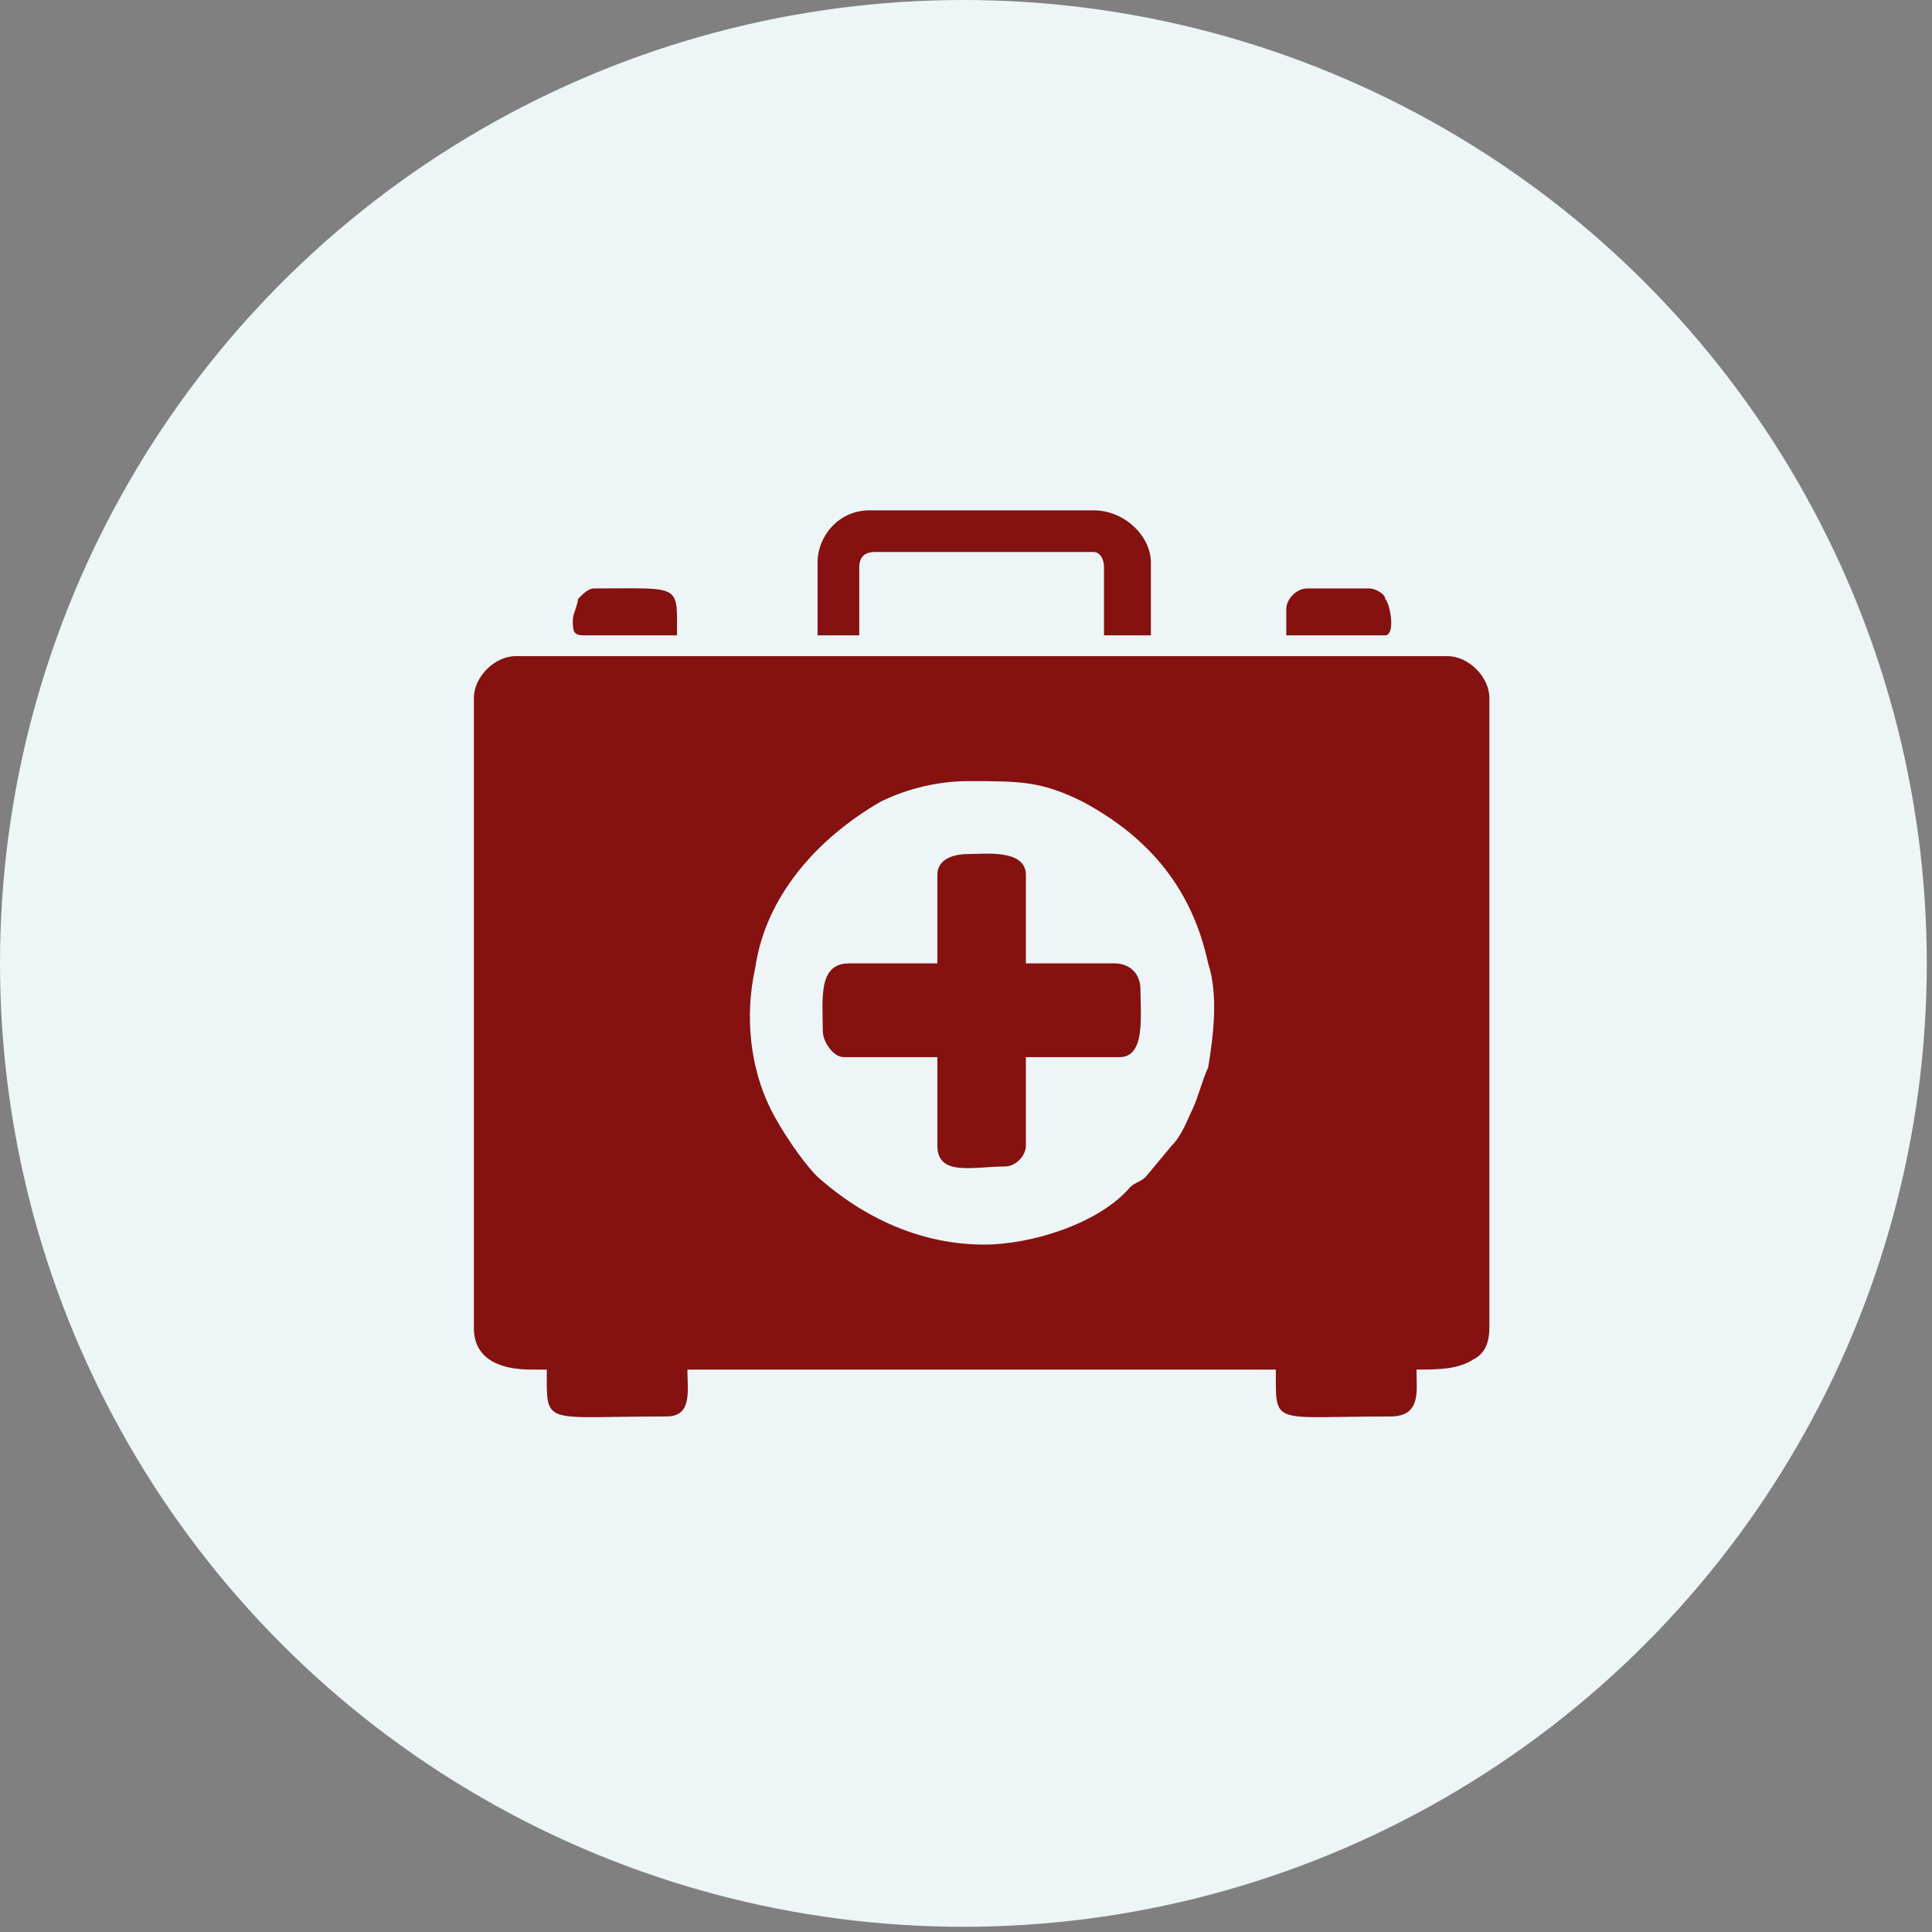
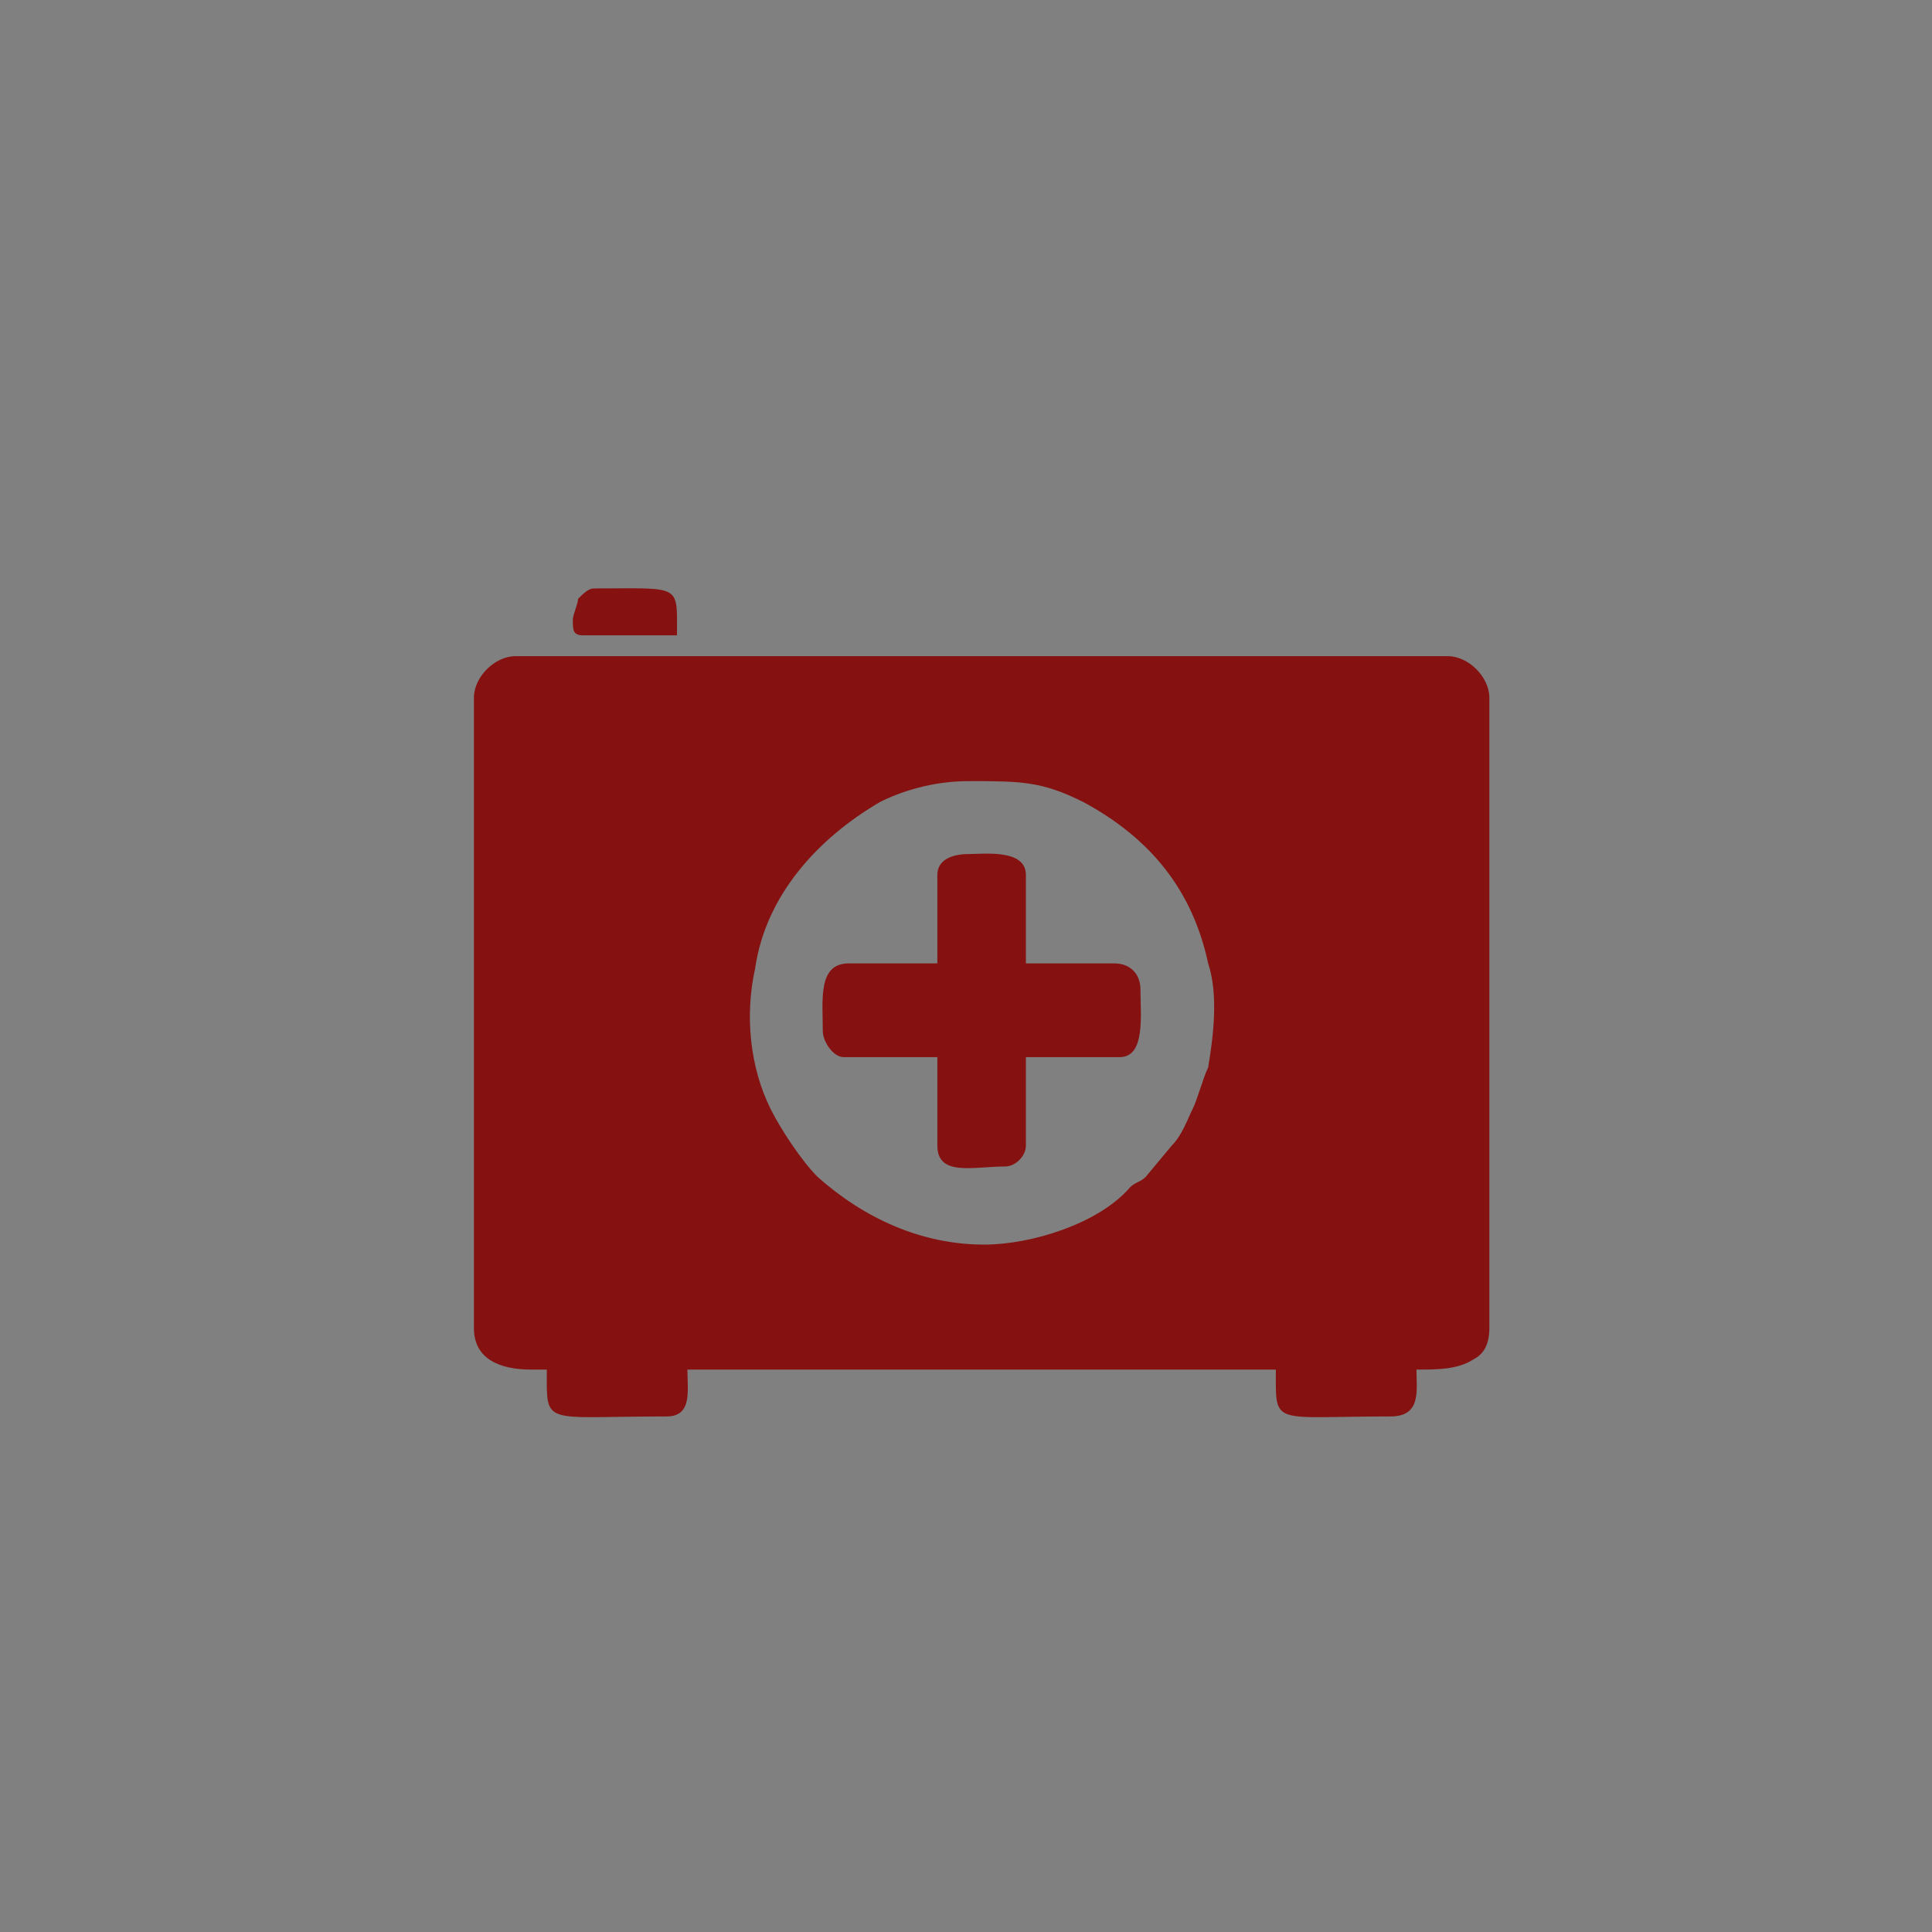
<svg xmlns="http://www.w3.org/2000/svg" xml:space="preserve" width="80px" height="80px" version="1.1" style="shape-rendering:geometricPrecision; text-rendering:geometricPrecision; image-rendering:optimizeQuality; fill-rule:evenodd; clip-rule:evenodd" viewBox="0 0 3.71 3.71">
  <rect x="0" y="0" width="3.71" height="3.71" fill="#808080" stroke="none" />
  <defs>
    <style type="text/css"> .fil1 {fill:#851111} .fil0 {fill:#EDF5F6} </style>
  </defs>
  <g id="Capa_x0020_1">
-     <circle class="fil0" cx="1.85" cy="1.85" r="1.85" />
    <g id="_105553367025760">
      <path class="fil1" d="M1.86 1.5c0.1,0 0.14,0 0.22,0.04 0.13,0.07 0.21,0.17 0.24,0.31 0.02,0.06 0.01,0.14 0,0.2 -0.01,0.02 -0.02,0.06 -0.03,0.08 -0.01,0.02 -0.02,0.05 -0.04,0.07l-0.05 0.06c-0.01,0.01 -0.02,0.01 -0.03,0.02 -0.06,0.07 -0.19,0.11 -0.28,0.11 -0.12,0 -0.23,-0.05 -0.32,-0.13 -0.03,-0.03 -0.07,-0.09 -0.09,-0.13 -0.04,-0.08 -0.05,-0.18 -0.03,-0.27 0.02,-0.14 0.12,-0.25 0.24,-0.32 0.04,-0.02 0.1,-0.04 0.17,-0.04zm-0.95 -0.16l0 1.21c0,0.06 0.05,0.08 0.11,0.08l0.03 0c0,0.11 -0.01,0.09 0.23,0.09 0.05,0 0.04,-0.05 0.04,-0.09l1.13 0c0,0.11 -0.01,0.09 0.22,0.09 0.06,0 0.05,-0.05 0.05,-0.09 0.04,0 0.08,0 0.11,-0.02 0.02,-0.01 0.03,-0.03 0.03,-0.06l0 -1.21c0,-0.04 -0.04,-0.08 -0.08,-0.08l-1.79 0c-0.04,0 -0.08,0.04 -0.08,0.08z" />
      <path class="fil1" d="M1.8 1.68l0 0.17 -0.17 0c-0.06,0 -0.05,0.07 -0.05,0.13 0,0.02 0.02,0.05 0.04,0.05l0.18 0 0 0.17c0,0.06 0.07,0.04 0.13,0.04 0.02,0 0.04,-0.02 0.04,-0.04l0 -0.17 0.18 0c0.05,0 0.04,-0.08 0.04,-0.13 0,-0.03 -0.02,-0.05 -0.05,-0.05l-0.17 0 0 -0.17c0,-0.05 -0.08,-0.04 -0.11,-0.04 -0.03,0 -0.06,0.01 -0.06,0.04z" />
-       <path class="fil1" d="M1.57 1.08l0 0.14 0.08 0 0 -0.13c0,-0.02 0.01,-0.03 0.03,-0.03l0.42 0c0.01,0 0.02,0.01 0.02,0.03l0 0.13 0.09 0 0 -0.14c0,-0.05 -0.05,-0.1 -0.11,-0.1l-0.43 0c-0.06,0 -0.1,0.05 -0.1,0.1z" />
      <path class="fil1" d="M1.1 1.19c0,0.02 0,0.03 0.02,0.03l0.18 0c0,-0.1 0.01,-0.09 -0.16,-0.09 -0.01,0 -0.02,0.01 -0.03,0.02 0,0.01 -0.01,0.03 -0.01,0.04z" />
-       <path class="fil1" d="M2.47 1.17l0 0.05 0.19 0c0.02,0 0.01,-0.06 0,-0.07 0,-0.01 -0.02,-0.02 -0.03,-0.02l-0.12 0c-0.02,0 -0.04,0.02 -0.04,0.04z" />
    </g>
  </g>
</svg>